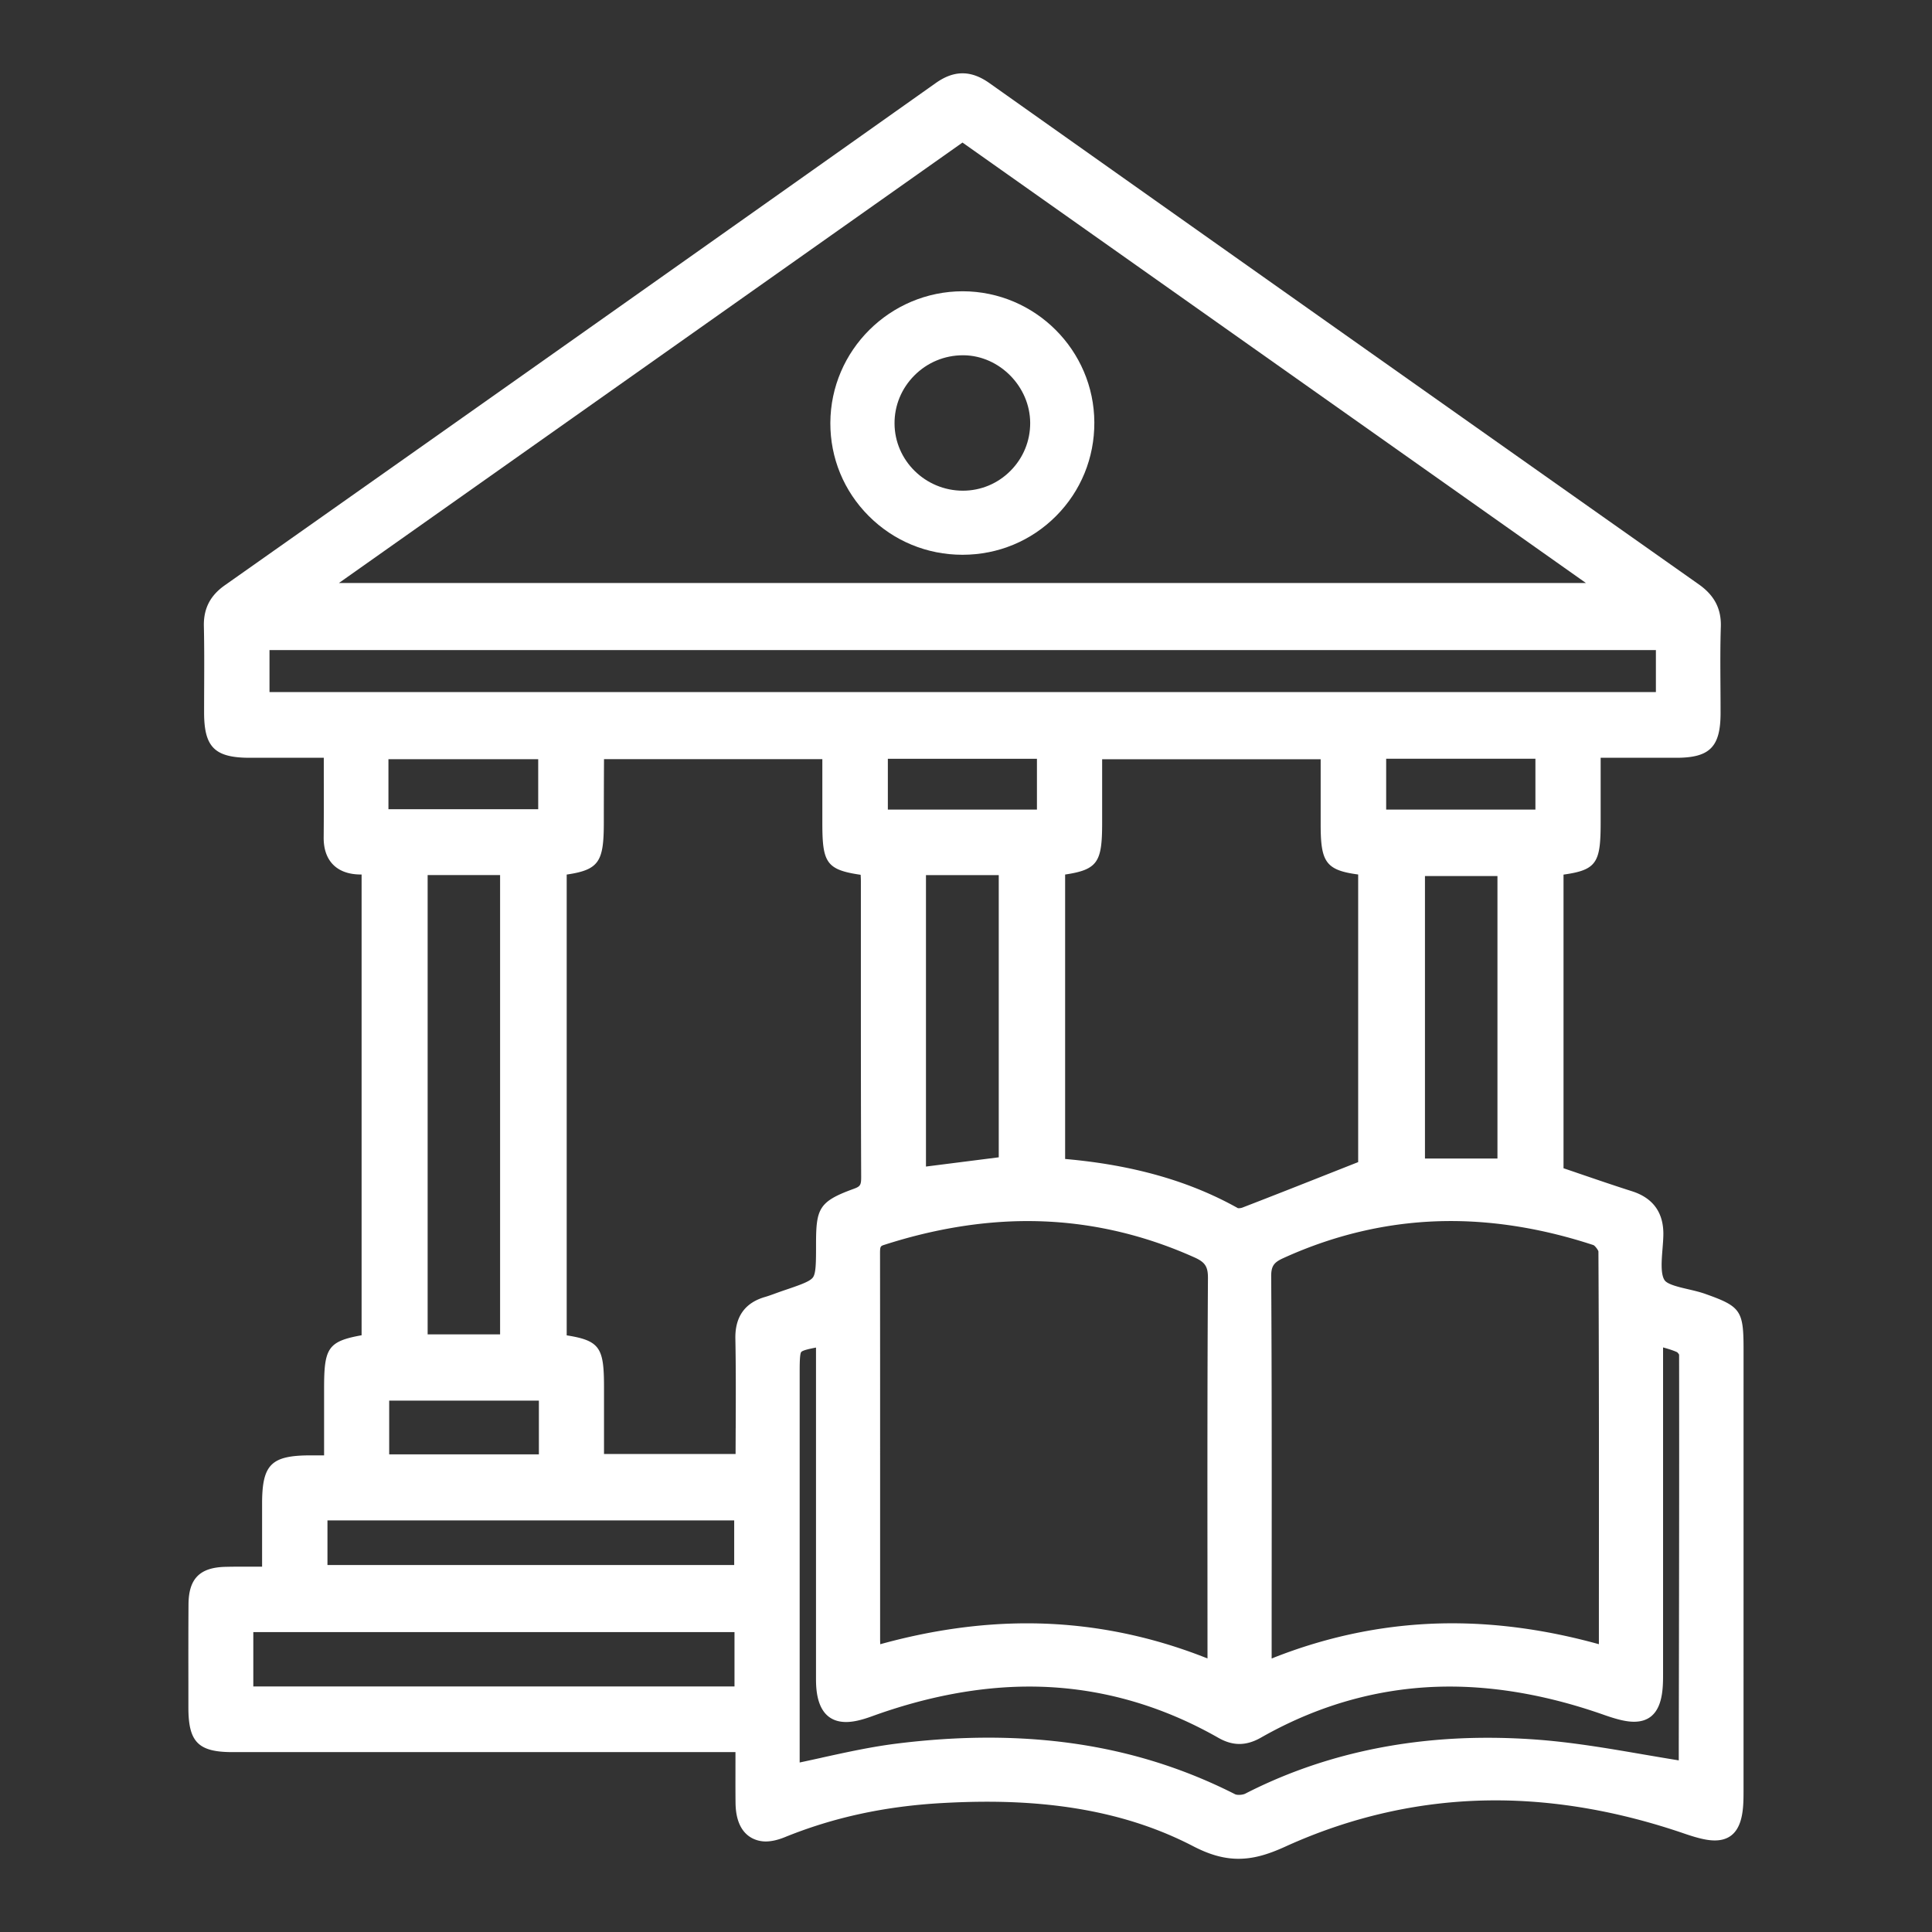
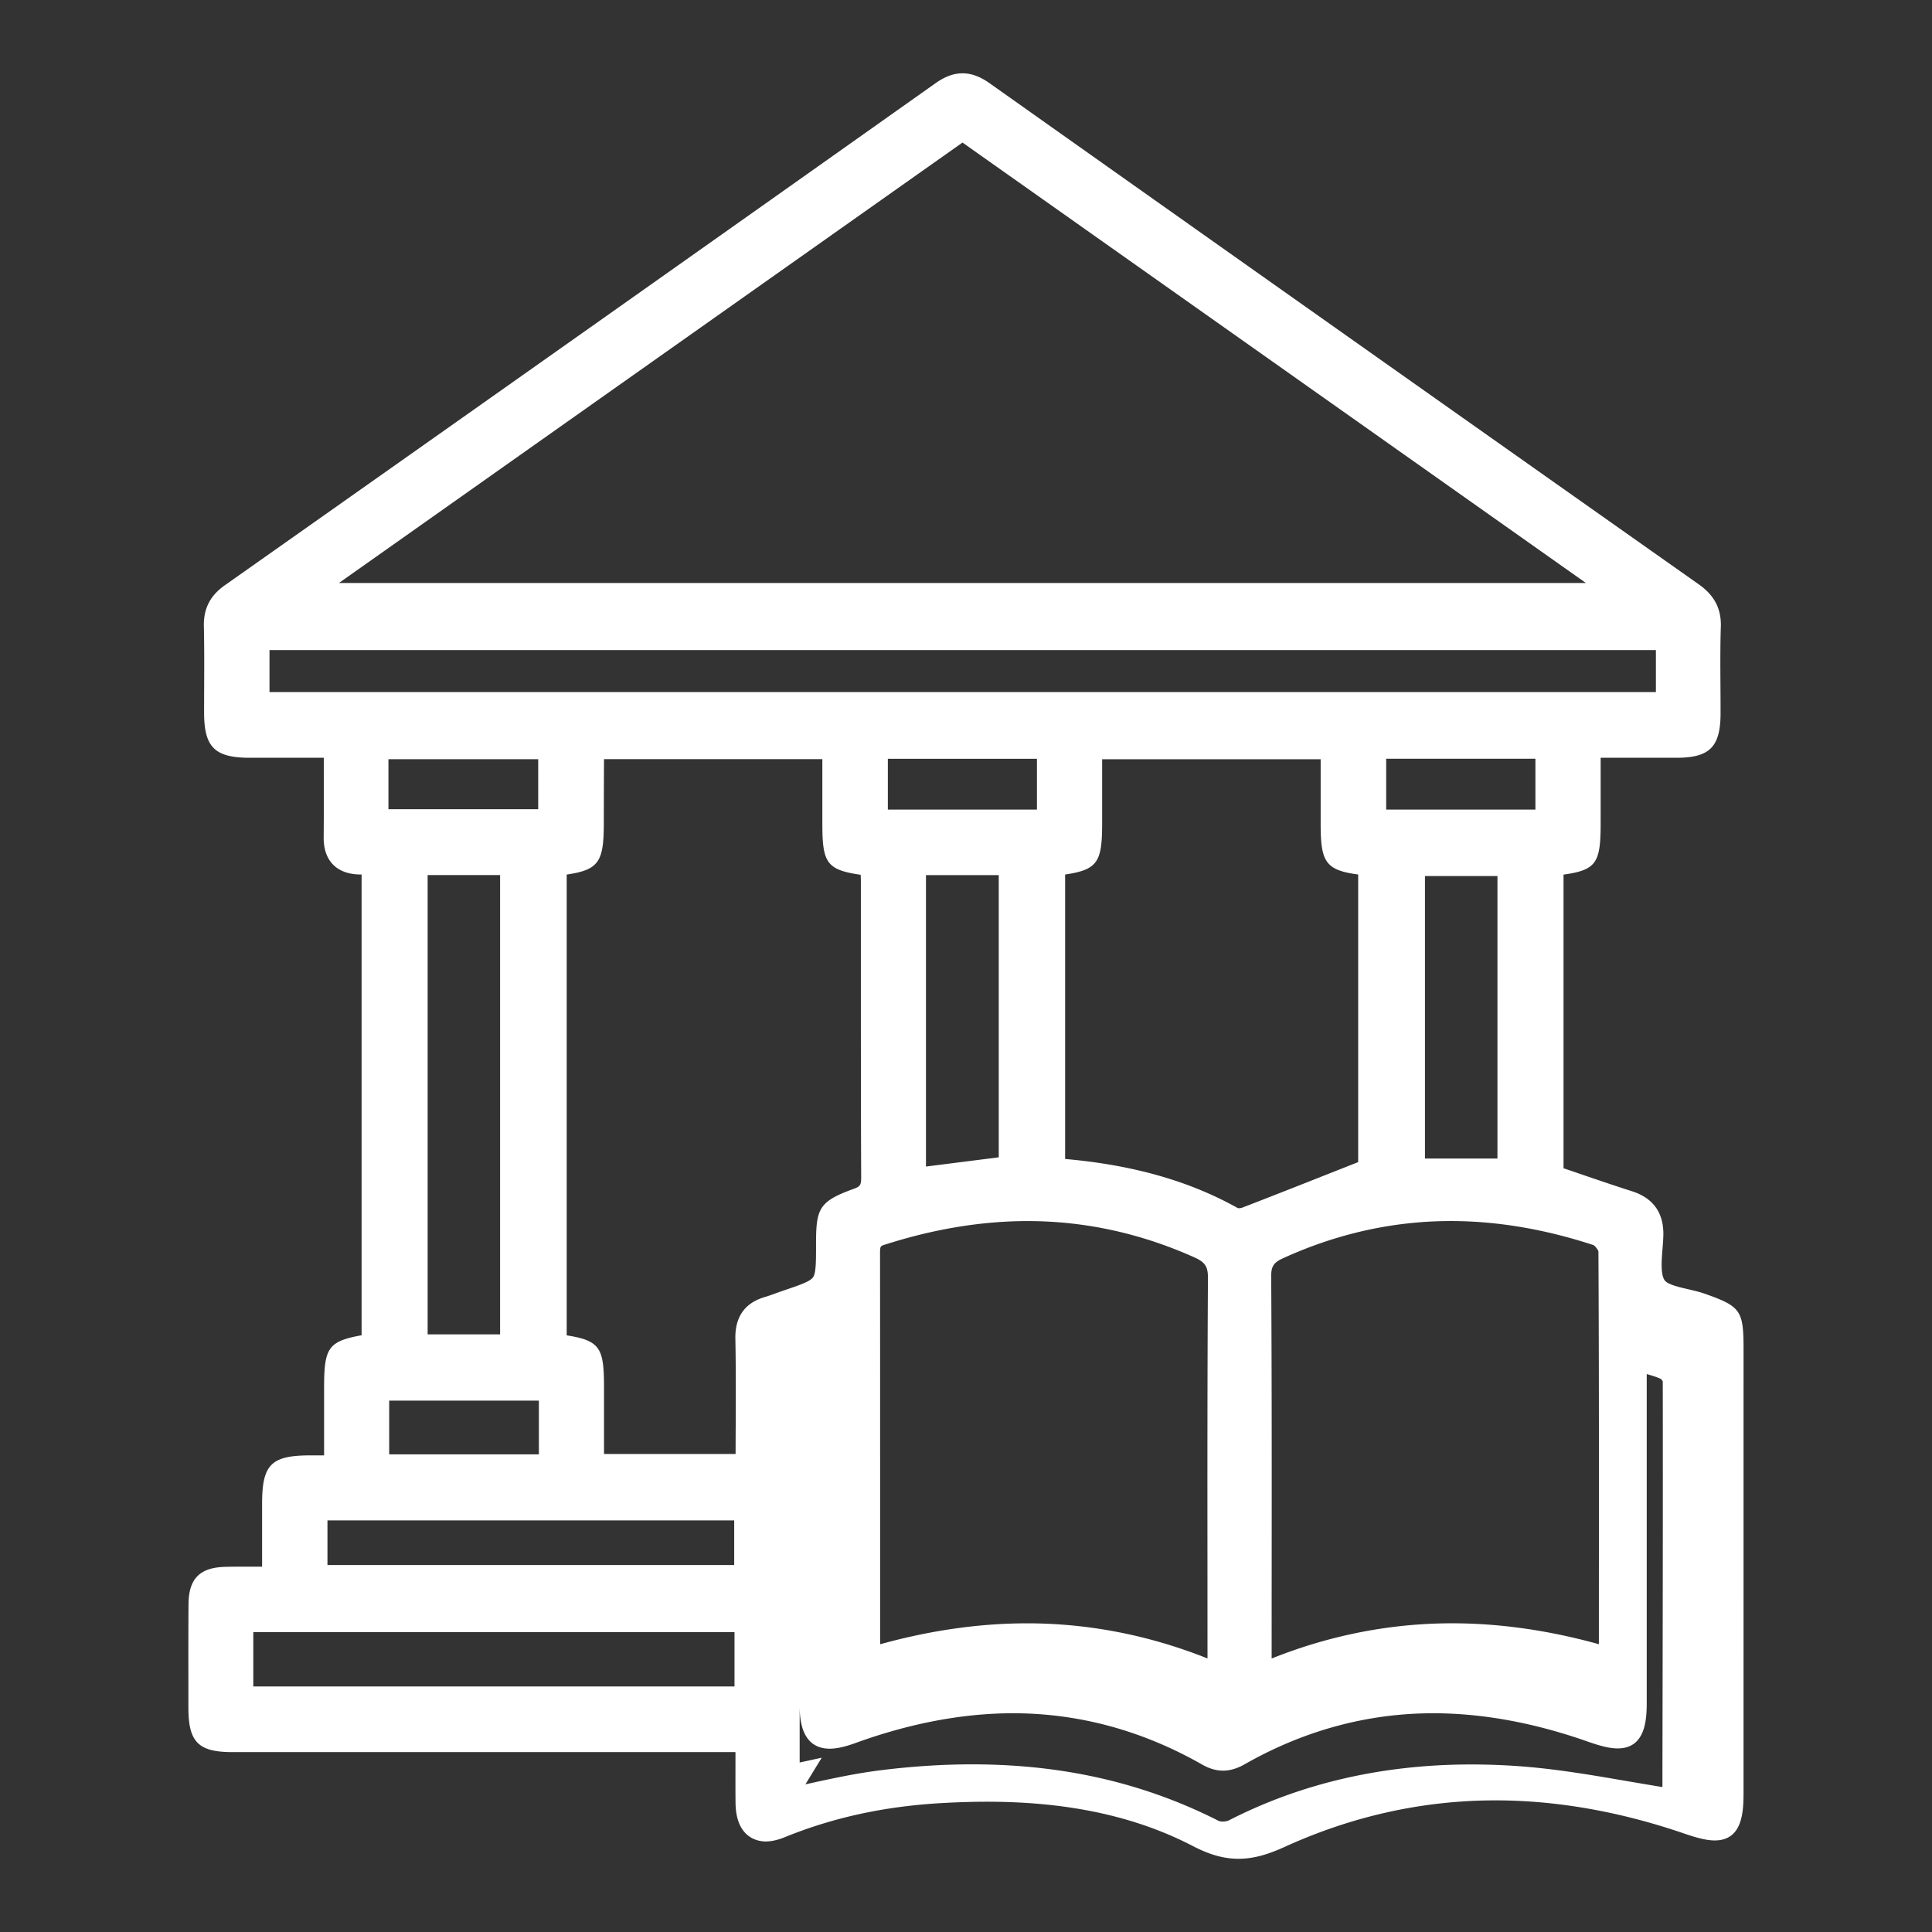
<svg xmlns="http://www.w3.org/2000/svg" viewBox="0 0 512 512">
  <rect x="0" y="0" width="512" height="512" fill="#333333" stroke="none" />
-   <path class="cls-1" d="M451.93 342.9c-1.47-.52-3.06-.89-4.6-1.25-2.42-.56-5.43-1.27-6.18-2.36-1.1-1.59-.82-5.14-.57-8.27.09-1.16.19-2.36.22-3.5.18-6.04-2.63-10.03-8.34-11.84-4.71-1.5-9.49-3.14-14.12-4.72-1.33-.46-2.66-.91-3.99-1.36v-77.82c8.86-1.23 9.84-3.23 9.84-13.83v-17.13h20.13c8.81-.02 11.64-2.9 11.65-11.85q0-3.615-.03-7.23c-.03-5.14-.07-10.45.1-15.63.15-4.76-1.7-8.33-5.83-11.24-66.36-46.8-127.85-90.25-187.98-132.83-2.48-1.76-4.82-2.61-7.15-2.61s-4.65.85-7.11 2.59c-57.14 40.47-118.77 84.01-188.41 133.1-3.88 2.74-5.64 6.19-5.53 10.87.12 5.17.1 10.45.08 15.55-.01 2.44-.02 4.89-.02 7.33.01 9.15 2.83 11.94 12.07 11.95h19.65v4.52c.01 5.73.02 11.13-.03 16.56-.06 6.17 3.44 9.76 9.6 9.85.15 0 .3 0 .45.01v122.1c-9.05 1.62-9.94 3.51-9.94 14.17v17.66h-3.6c-10.41.01-12.81 2.39-12.83 12.7v16.8h-1.27c-1.28 0-2.52-.01-3.74-.01-1.58 0-3.13.01-4.67.05-6.83.15-9.77 3.12-9.82 9.92-.05 7.34-.04 14.8-.03 22.01v5.45c.02 9.09 2.65 11.72 11.72 11.72h133.26v2.37c0 3.83-.02 7.45.02 11.09.11 9.48 6.14 10.22 7.98 10.22 1.51 0 3.19-.38 5.01-1.11 12.9-5.25 26.56-8.22 41.78-9.07 4.12-.23 8.13-.35 11.9-.35 21.48 0 39.34 3.86 54.61 11.79 4.37 2.27 8.18 3.33 11.99 3.33s7.52-.99 12.37-3.2c17.89-8.15 36.65-12.28 55.76-12.28 16.17 0 33 2.96 50 8.79 3.79 1.3 6.14 1.83 8.1 1.83 7.62 0 7.62-8.12 7.63-12.97V357.52c0-10.21-.75-11.3-10.14-14.62Zm-13.1-170.62v11.12H71.42v-11.12zM89.82 154.5 255.07 37.78 420.29 154.5zm105.14 224c0 2.27-.02 4.54-.02 6.83h-34.87v-17.64c0-10.43-.98-12.4-9.89-13.81V231.77c8.66-1.27 9.83-3.49 9.84-13.84 0-5.58.02-11.17.05-16.75h57.86v16.93c0 10.46 1.01 12.39 10.15 13.72.03.57.06 1.12.06 1.67v22.35c0 18.34 0 37.29.08 55.95.01 2.28-.2 2.62-2.1 3.3-9.12 3.32-9.85 5.23-9.86 14.51 0 4.85 0 7.77-.82 8.91-.81 1.13-3.55 2.05-8.1 3.59-.61.21-1.22.43-1.82.65-.96.35-1.86.68-2.75.94-5.34 1.53-7.99 5.24-7.89 11.03.15 7.87.12 15.6.09 23.79Zm40.33-163.95v-13.46h39.51v13.46zm29.39 17.36v74.79l-19.29 2.45v-77.24zm7.68 91.69c15.12 0 30 3.25 44.23 9.65 2.79 1.26 3.55 2.44 3.53 5.48-.16 25.37-.15 51.15-.13 76.09 0 7.91.01 15.82.01 23.73v.96c-15.5-6.18-31.56-9.31-47.83-9.31-12.55 0-25.62 1.86-38.89 5.54-.02-.44-.04-.86-.04-1.27v-44.64c0-18.89 0-37.78-.02-56.66v-.44c-.01-2.47.01-2.48 1.25-2.87 12.95-4.16 25.69-6.26 37.88-6.26Zm87.57-91.85v76.22l-5.57 2.2c-8.67 3.43-16.86 6.67-25.13 9.86a2.9 2.9 0 0 1-.94.16c-.11 0-.18 0-.22-.01-12.84-7.2-27.83-11.46-45.8-13.04v-75.38c8.74-1.3 9.81-3.4 9.81-13.75v-16.8h57.91v17.25c0 9.91 1.28 12.15 9.94 13.29M337 439.54v-.43c0-7.81 0-15.62.01-23.43.02-25.36.03-51.58-.13-77.38-.02-2.67.64-3.7 3.05-4.81 14.35-6.57 29.34-9.9 44.55-9.9 12.25 0 25 2.16 37.82 6.38.44.23 1.22 1.29 1.3 1.67.17 31.9.14 64.35.12 95.72v8.37c-13.27-3.68-26.33-5.54-38.88-5.54-16.28 0-32.35 3.14-47.84 9.33Zm30.35-224.99v-13.48h39.55v13.48zm29.49 17.61v74.86h-19.21v-74.86zM217.77 465.81c-1.92.42-3.87.85-5.85 1.27V364.19c0-2.69 0-5.46.44-5.92.4-.41 1.89-.77 3.89-1.15v87.57c0 2.89 0 11.66 7.98 11.66 1.83 0 4-.48 6.83-1.51 14.42-5.23 28.46-7.88 41.74-7.88 17.41 0 34.26 4.57 50.08 13.58 1.93 1.1 3.75 1.63 5.58 1.63s3.72-.55 5.72-1.69c15.75-8.97 32.57-13.52 50-13.52 13.01 0 26.79 2.53 40.95 7.52 3.58 1.26 5.94 1.8 7.89 1.8 7.71 0 7.71-8.26 7.71-12.7v-86.5c1.4.39 2.64.77 3.71 1.26.16.11.43.45.54.66.05 34.4-.02 69.38-.09 103.2v4.32c-3.15-.51-6.29-1.05-9.35-1.57-9.41-1.62-19.14-3.29-28.8-3.97-4.23-.3-8.45-.45-12.54-.45-23.42 0-45.02 4.98-64.2 14.81-.31.16-.94.32-1.66.32-.58 0-.91-.11-.99-.15-19.9-10.1-41.31-15.01-65.43-15.01-7.78 0-15.97.53-24.35 1.58-6.62.83-13.02 2.23-19.8 3.72Zm-74.96-94.63v14.24h-39.67v-14.24zm-29.48-17.56V231.9h19.2v121.72zm29.3-152.43v13.26h-39.69v-13.26zM86.78 414.75v-11.83h107.79v11.83zm107.87 17.78v14.4H67.13v-14.4z" style="fill:#fff;stroke-width:0" />
-   <path class="cls-1" d="M220.05 112.07c-.03 9.3 3.57 18.05 10.15 24.65 6.62 6.64 15.45 10.3 24.87 10.3h.04c9.39-.01 18.18-3.66 24.76-10.27s10.18-15.42 10.14-24.8c-.07-19.11-15.67-34.71-34.85-34.76-19.29 0-35.04 15.65-35.11 34.88m52.96-.01c.02 4.8-1.84 9.32-5.24 12.73-3.37 3.38-7.84 5.25-12.62 5.25-9.94-.02-18.06-8.02-18.09-17.83-.02-4.77 1.85-9.28 5.25-12.7 3.44-3.46 8.02-5.36 12.88-5.36h.24c9.49.13 17.54 8.33 17.58 17.91" style="fill:#fff;stroke-width:0" />
+   <path class="cls-1" d="M451.93 342.9c-1.47-.52-3.06-.89-4.6-1.25-2.42-.56-5.43-1.27-6.18-2.36-1.1-1.59-.82-5.14-.57-8.27.09-1.16.19-2.36.22-3.5.18-6.04-2.63-10.03-8.34-11.84-4.71-1.5-9.49-3.14-14.12-4.72-1.33-.46-2.66-.91-3.99-1.36v-77.82c8.86-1.23 9.84-3.23 9.84-13.83v-17.13h20.13c8.81-.02 11.64-2.9 11.65-11.85q0-3.615-.03-7.23c-.03-5.14-.07-10.45.1-15.63.15-4.76-1.7-8.33-5.83-11.24-66.36-46.8-127.85-90.25-187.98-132.83-2.48-1.76-4.82-2.61-7.15-2.61s-4.65.85-7.11 2.59c-57.14 40.47-118.77 84.01-188.41 133.1-3.88 2.74-5.64 6.19-5.53 10.87.12 5.17.1 10.45.08 15.55-.01 2.44-.02 4.89-.02 7.33.01 9.15 2.83 11.94 12.07 11.95h19.65v4.52c.01 5.73.02 11.13-.03 16.56-.06 6.17 3.44 9.76 9.6 9.85.15 0 .3 0 .45.01v122.1c-9.05 1.62-9.94 3.51-9.94 14.17v17.66h-3.6c-10.41.01-12.81 2.39-12.83 12.7v16.8h-1.27c-1.28 0-2.52-.01-3.74-.01-1.58 0-3.13.01-4.67.05-6.83.15-9.77 3.12-9.82 9.92-.05 7.34-.04 14.8-.03 22.01v5.45c.02 9.09 2.65 11.72 11.72 11.72h133.26v2.37c0 3.83-.02 7.45.02 11.09.11 9.48 6.14 10.22 7.98 10.22 1.51 0 3.19-.38 5.01-1.11 12.9-5.25 26.56-8.22 41.78-9.07 4.12-.23 8.13-.35 11.9-.35 21.48 0 39.34 3.86 54.61 11.79 4.37 2.27 8.18 3.33 11.99 3.33s7.52-.99 12.37-3.2c17.89-8.15 36.65-12.28 55.76-12.28 16.17 0 33 2.96 50 8.79 3.79 1.3 6.14 1.83 8.1 1.83 7.62 0 7.62-8.12 7.63-12.97V357.52c0-10.21-.75-11.3-10.14-14.62Zm-13.1-170.62v11.12H71.42v-11.12zM89.82 154.5 255.07 37.78 420.29 154.5zm105.14 224c0 2.27-.02 4.54-.02 6.83h-34.87v-17.64c0-10.43-.98-12.4-9.89-13.81V231.77c8.66-1.27 9.83-3.49 9.84-13.84 0-5.58.02-11.17.05-16.75h57.86v16.93c0 10.46 1.01 12.39 10.15 13.72.03.57.06 1.12.06 1.67v22.35c0 18.34 0 37.29.08 55.95.01 2.28-.2 2.62-2.1 3.3-9.12 3.32-9.85 5.23-9.86 14.51 0 4.85 0 7.77-.82 8.91-.81 1.13-3.55 2.05-8.1 3.59-.61.21-1.22.43-1.82.65-.96.35-1.86.68-2.75.94-5.34 1.53-7.99 5.24-7.89 11.03.15 7.87.12 15.6.09 23.79Zm40.33-163.95v-13.46h39.51v13.46zm29.39 17.36v74.79l-19.29 2.45v-77.24zm7.68 91.69c15.12 0 30 3.25 44.23 9.65 2.79 1.26 3.55 2.44 3.53 5.48-.16 25.37-.15 51.15-.13 76.09 0 7.91.01 15.82.01 23.73v.96c-15.5-6.18-31.56-9.31-47.83-9.31-12.55 0-25.62 1.86-38.89 5.54-.02-.44-.04-.86-.04-1.27v-44.64c0-18.89 0-37.78-.02-56.66v-.44c-.01-2.47.01-2.48 1.25-2.87 12.95-4.16 25.69-6.26 37.88-6.26Zm87.57-91.85v76.22l-5.57 2.2c-8.67 3.43-16.86 6.67-25.13 9.86a2.9 2.9 0 0 1-.94.16c-.11 0-.18 0-.22-.01-12.84-7.2-27.83-11.46-45.8-13.04v-75.38c8.74-1.3 9.81-3.4 9.81-13.75v-16.8h57.91v17.25c0 9.91 1.28 12.15 9.94 13.29M337 439.54v-.43c0-7.81 0-15.62.01-23.43.02-25.36.03-51.58-.13-77.38-.02-2.67.64-3.7 3.05-4.81 14.35-6.57 29.34-9.9 44.55-9.9 12.25 0 25 2.16 37.82 6.38.44.23 1.22 1.29 1.3 1.67.17 31.9.14 64.35.12 95.72v8.37c-13.27-3.68-26.33-5.54-38.88-5.54-16.28 0-32.35 3.14-47.84 9.33Zm30.35-224.99v-13.48h39.55v13.48zm29.49 17.61v74.86h-19.21v-74.86zM217.77 465.81c-1.92.42-3.87.85-5.85 1.27V364.19v87.57c0 2.89 0 11.66 7.98 11.66 1.83 0 4-.48 6.83-1.51 14.42-5.23 28.46-7.88 41.74-7.88 17.41 0 34.26 4.57 50.08 13.58 1.93 1.1 3.75 1.63 5.58 1.63s3.72-.55 5.72-1.69c15.75-8.97 32.57-13.52 50-13.52 13.01 0 26.79 2.53 40.95 7.52 3.58 1.26 5.94 1.8 7.89 1.8 7.71 0 7.71-8.26 7.71-12.7v-86.5c1.4.39 2.64.77 3.71 1.26.16.11.43.45.54.66.05 34.4-.02 69.38-.09 103.2v4.32c-3.15-.51-6.29-1.05-9.35-1.57-9.41-1.62-19.14-3.29-28.8-3.97-4.23-.3-8.45-.45-12.54-.45-23.42 0-45.02 4.98-64.2 14.81-.31.16-.94.32-1.66.32-.58 0-.91-.11-.99-.15-19.9-10.1-41.31-15.01-65.43-15.01-7.78 0-15.97.53-24.35 1.58-6.62.83-13.02 2.23-19.8 3.72Zm-74.96-94.63v14.24h-39.67v-14.24zm-29.48-17.56V231.9h19.2v121.72zm29.3-152.43v13.26h-39.69v-13.26zM86.78 414.75v-11.83h107.79v11.83zm107.87 17.78v14.4H67.13v-14.4z" style="fill:#fff;stroke-width:0" />
</svg>